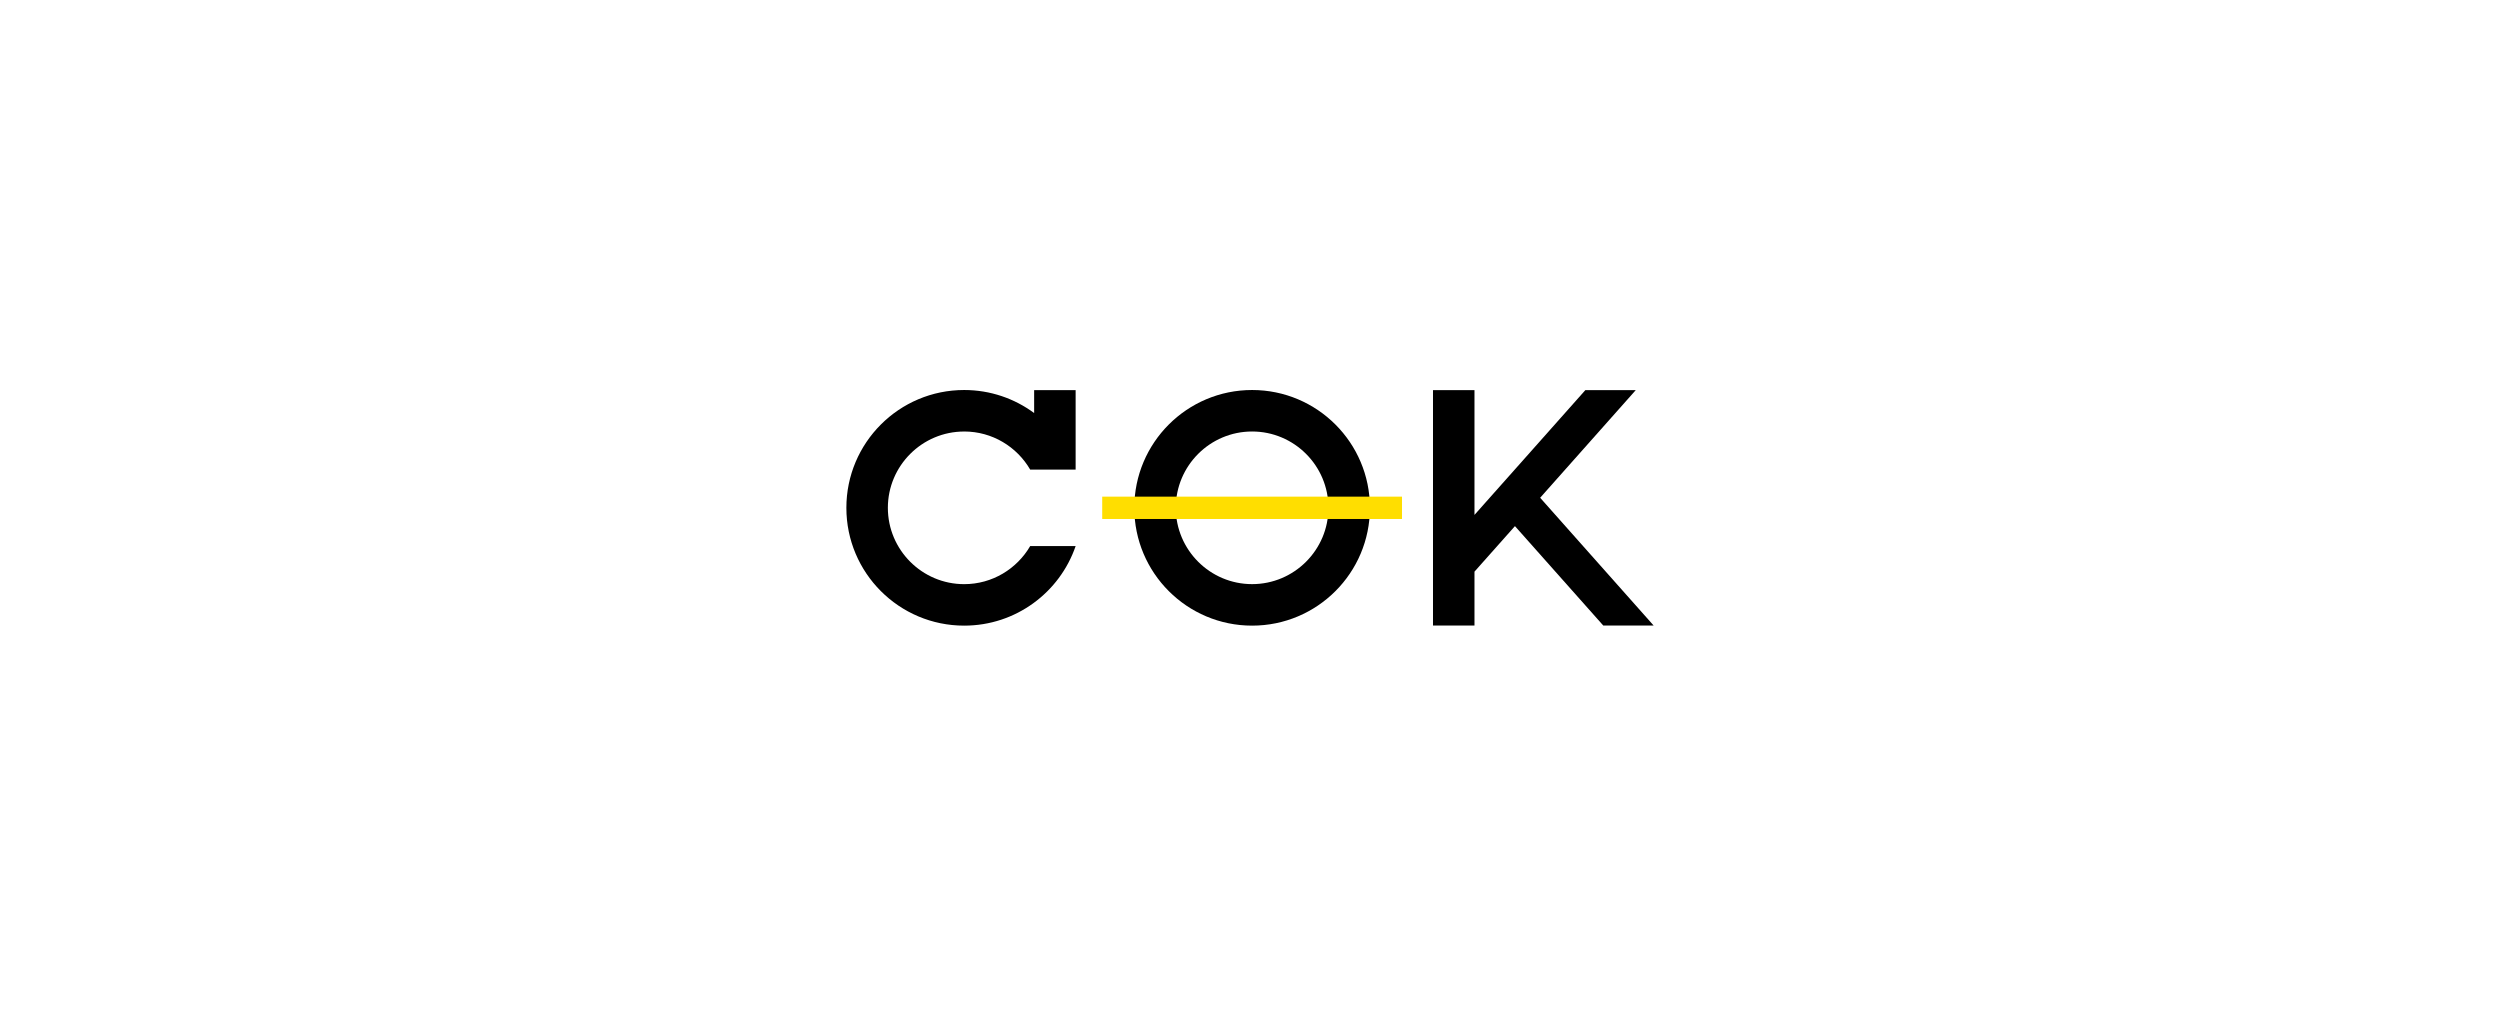
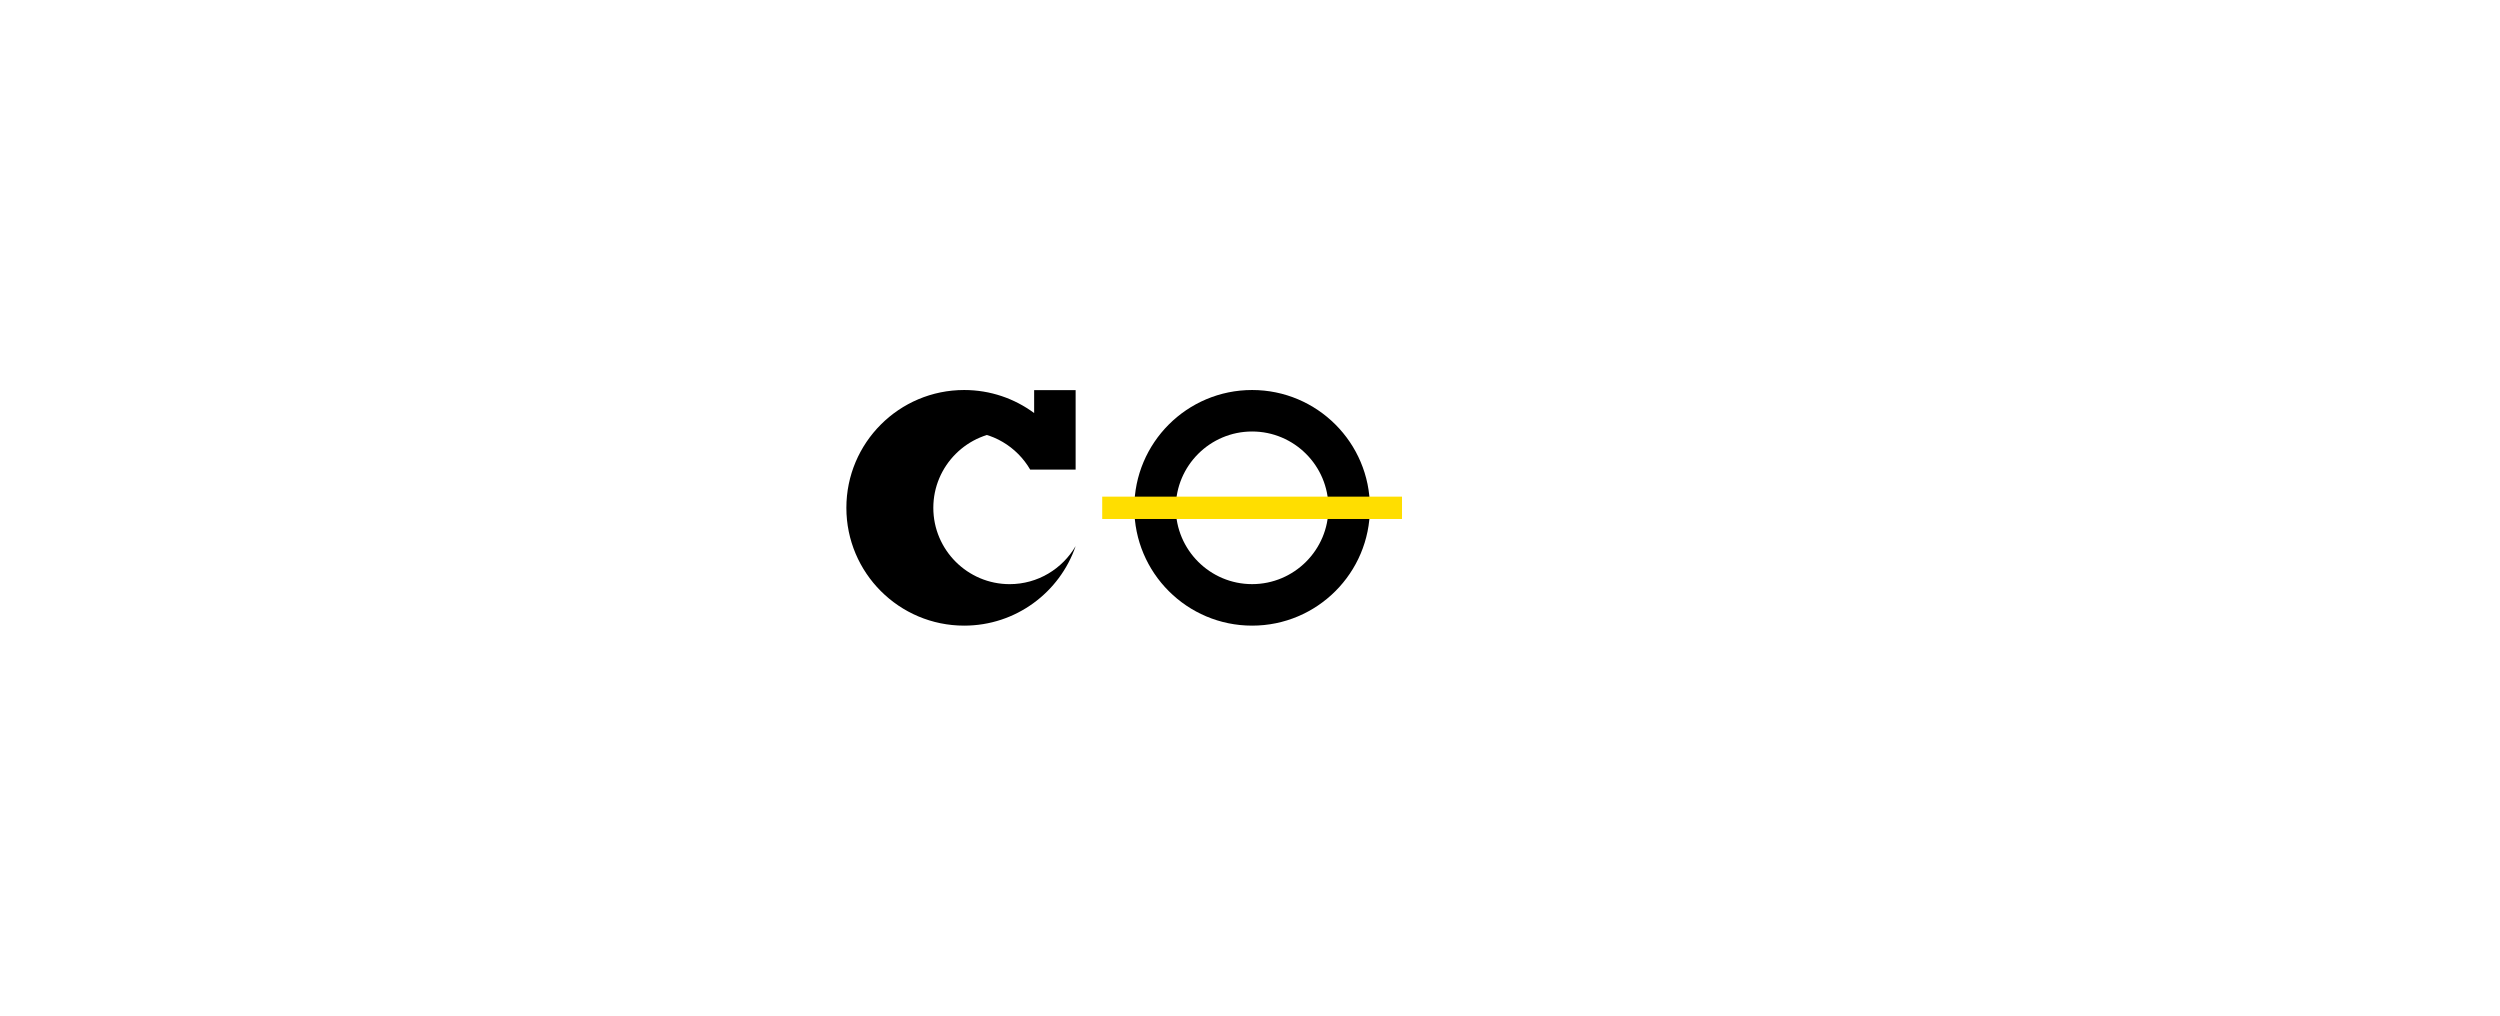
<svg xmlns="http://www.w3.org/2000/svg" id="Layer_1" data-name="Layer 1" viewBox="0 0 1920 780">
  <defs>
    <style> .cls-1 { fill: #ffde00; } </style>
  </defs>
  <path d="M961.62,331.39c32.32,0,58.61,26.29,58.61,58.61s-26.29,58.61-58.61,58.61-58.61-26.29-58.61-58.61,26.29-58.61,58.61-58.61m0-31.86c-49.97,0-90.48,40.51-90.48,90.48s40.51,90.48,90.48,90.48,90.48-40.51,90.48-90.48-40.51-90.48-90.48-90.48h0Z" />
  <rect class="cls-1" x="846.5" y="381.42" width="230.24" height="17.16" />
-   <path d="M740.48,331.39c21.62,0,40.53,11.77,50.69,29.24h34.91v-61.02h-31.86v17.61c-15.03-11.11-33.61-17.69-53.73-17.69-49.97,0-90.48,40.51-90.48,90.48s40.51,90.48,90.48,90.48c39.69,0,73.4-25.55,85.6-61.1h-34.91c-10.16,17.46-29.07,29.24-50.69,29.24-32.32,0-58.61-26.29-58.61-58.61s26.29-58.61,58.61-58.61Z" />
-   <polygon points="1270 480.41 1182.84 382.28 1256.27 299.61 1217.55 299.61 1163.48 360.48 1163.48 360.48 1144.12 382.25 1144.12 382.25 1144.12 382.25 1132.4 395.45 1132.4 299.61 1100.54 299.61 1100.54 431.3 1100.54 474.91 1100.54 480.41 1132.4 480.41 1132.4 439.03 1163.48 404.06 1163.48 404.06 1231.31 480.41 1270 480.41" />
+   <path d="M740.48,331.39c21.62,0,40.53,11.77,50.69,29.24h34.91v-61.02h-31.86v17.61c-15.03-11.11-33.61-17.69-53.73-17.69-49.97,0-90.48,40.51-90.48,90.48s40.51,90.48,90.48,90.48c39.69,0,73.4-25.55,85.6-61.1c-10.16,17.46-29.07,29.24-50.69,29.24-32.32,0-58.61-26.29-58.61-58.61s26.29-58.61,58.61-58.61Z" />
</svg>